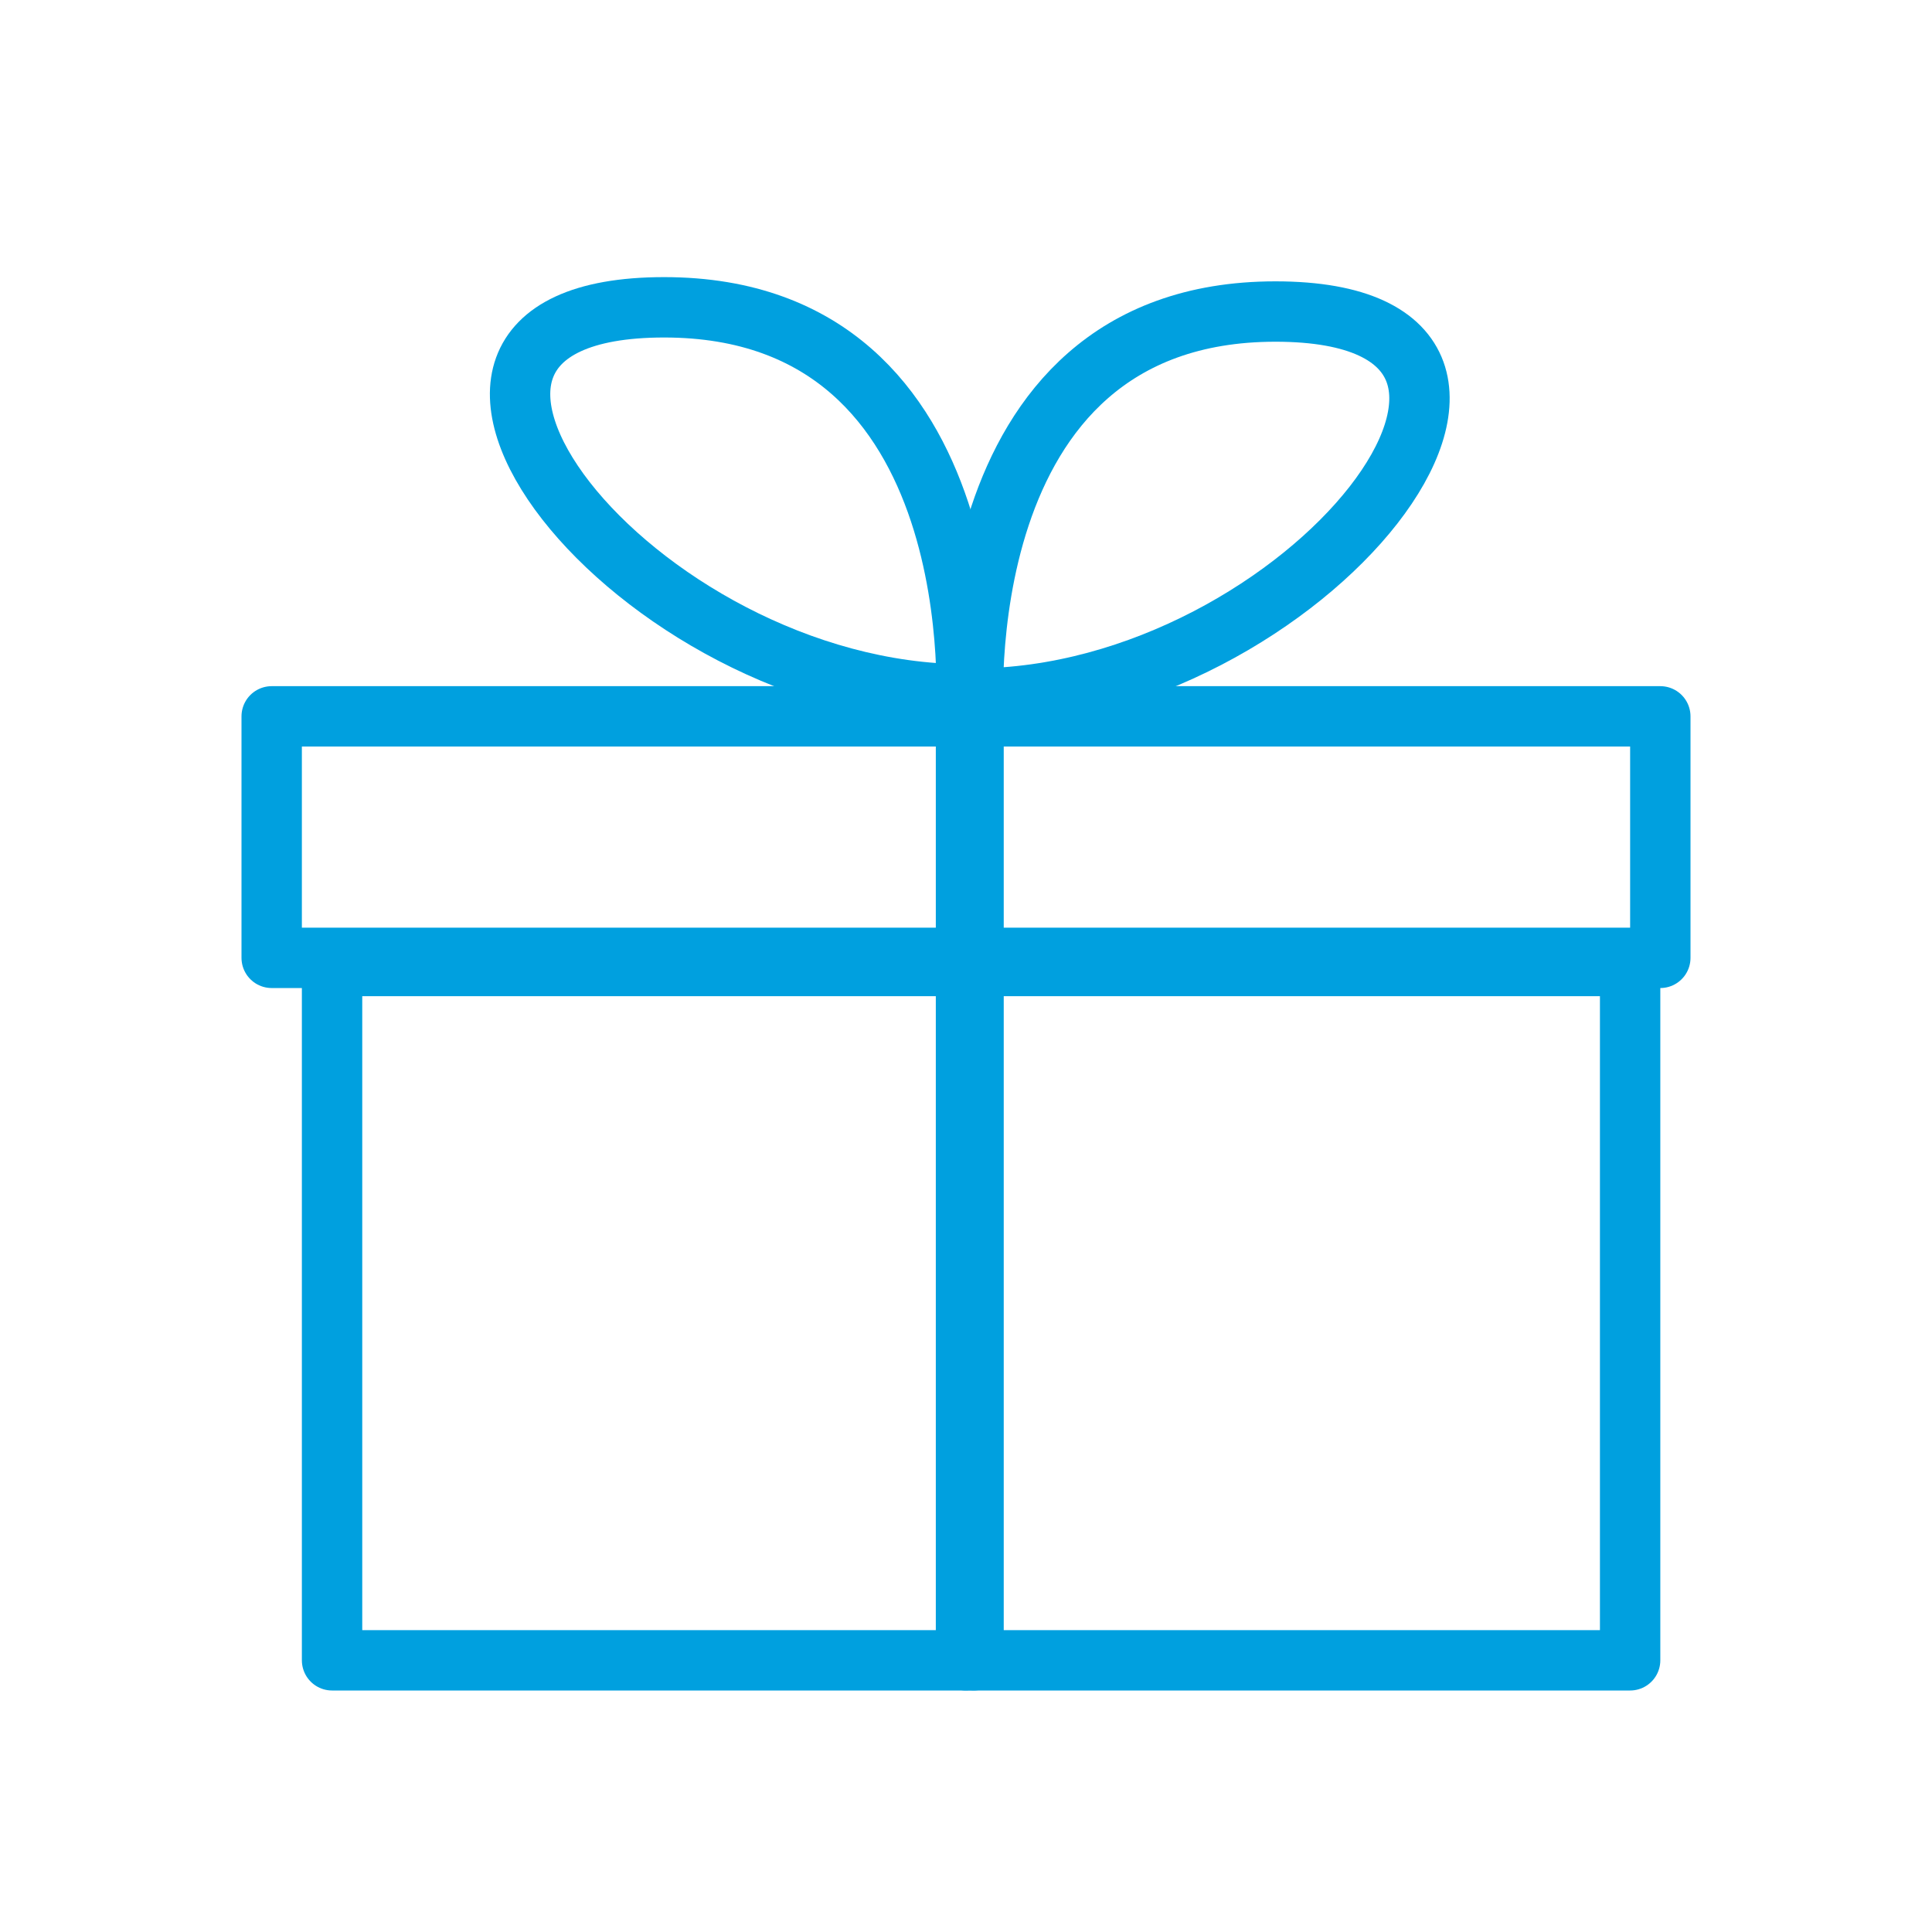
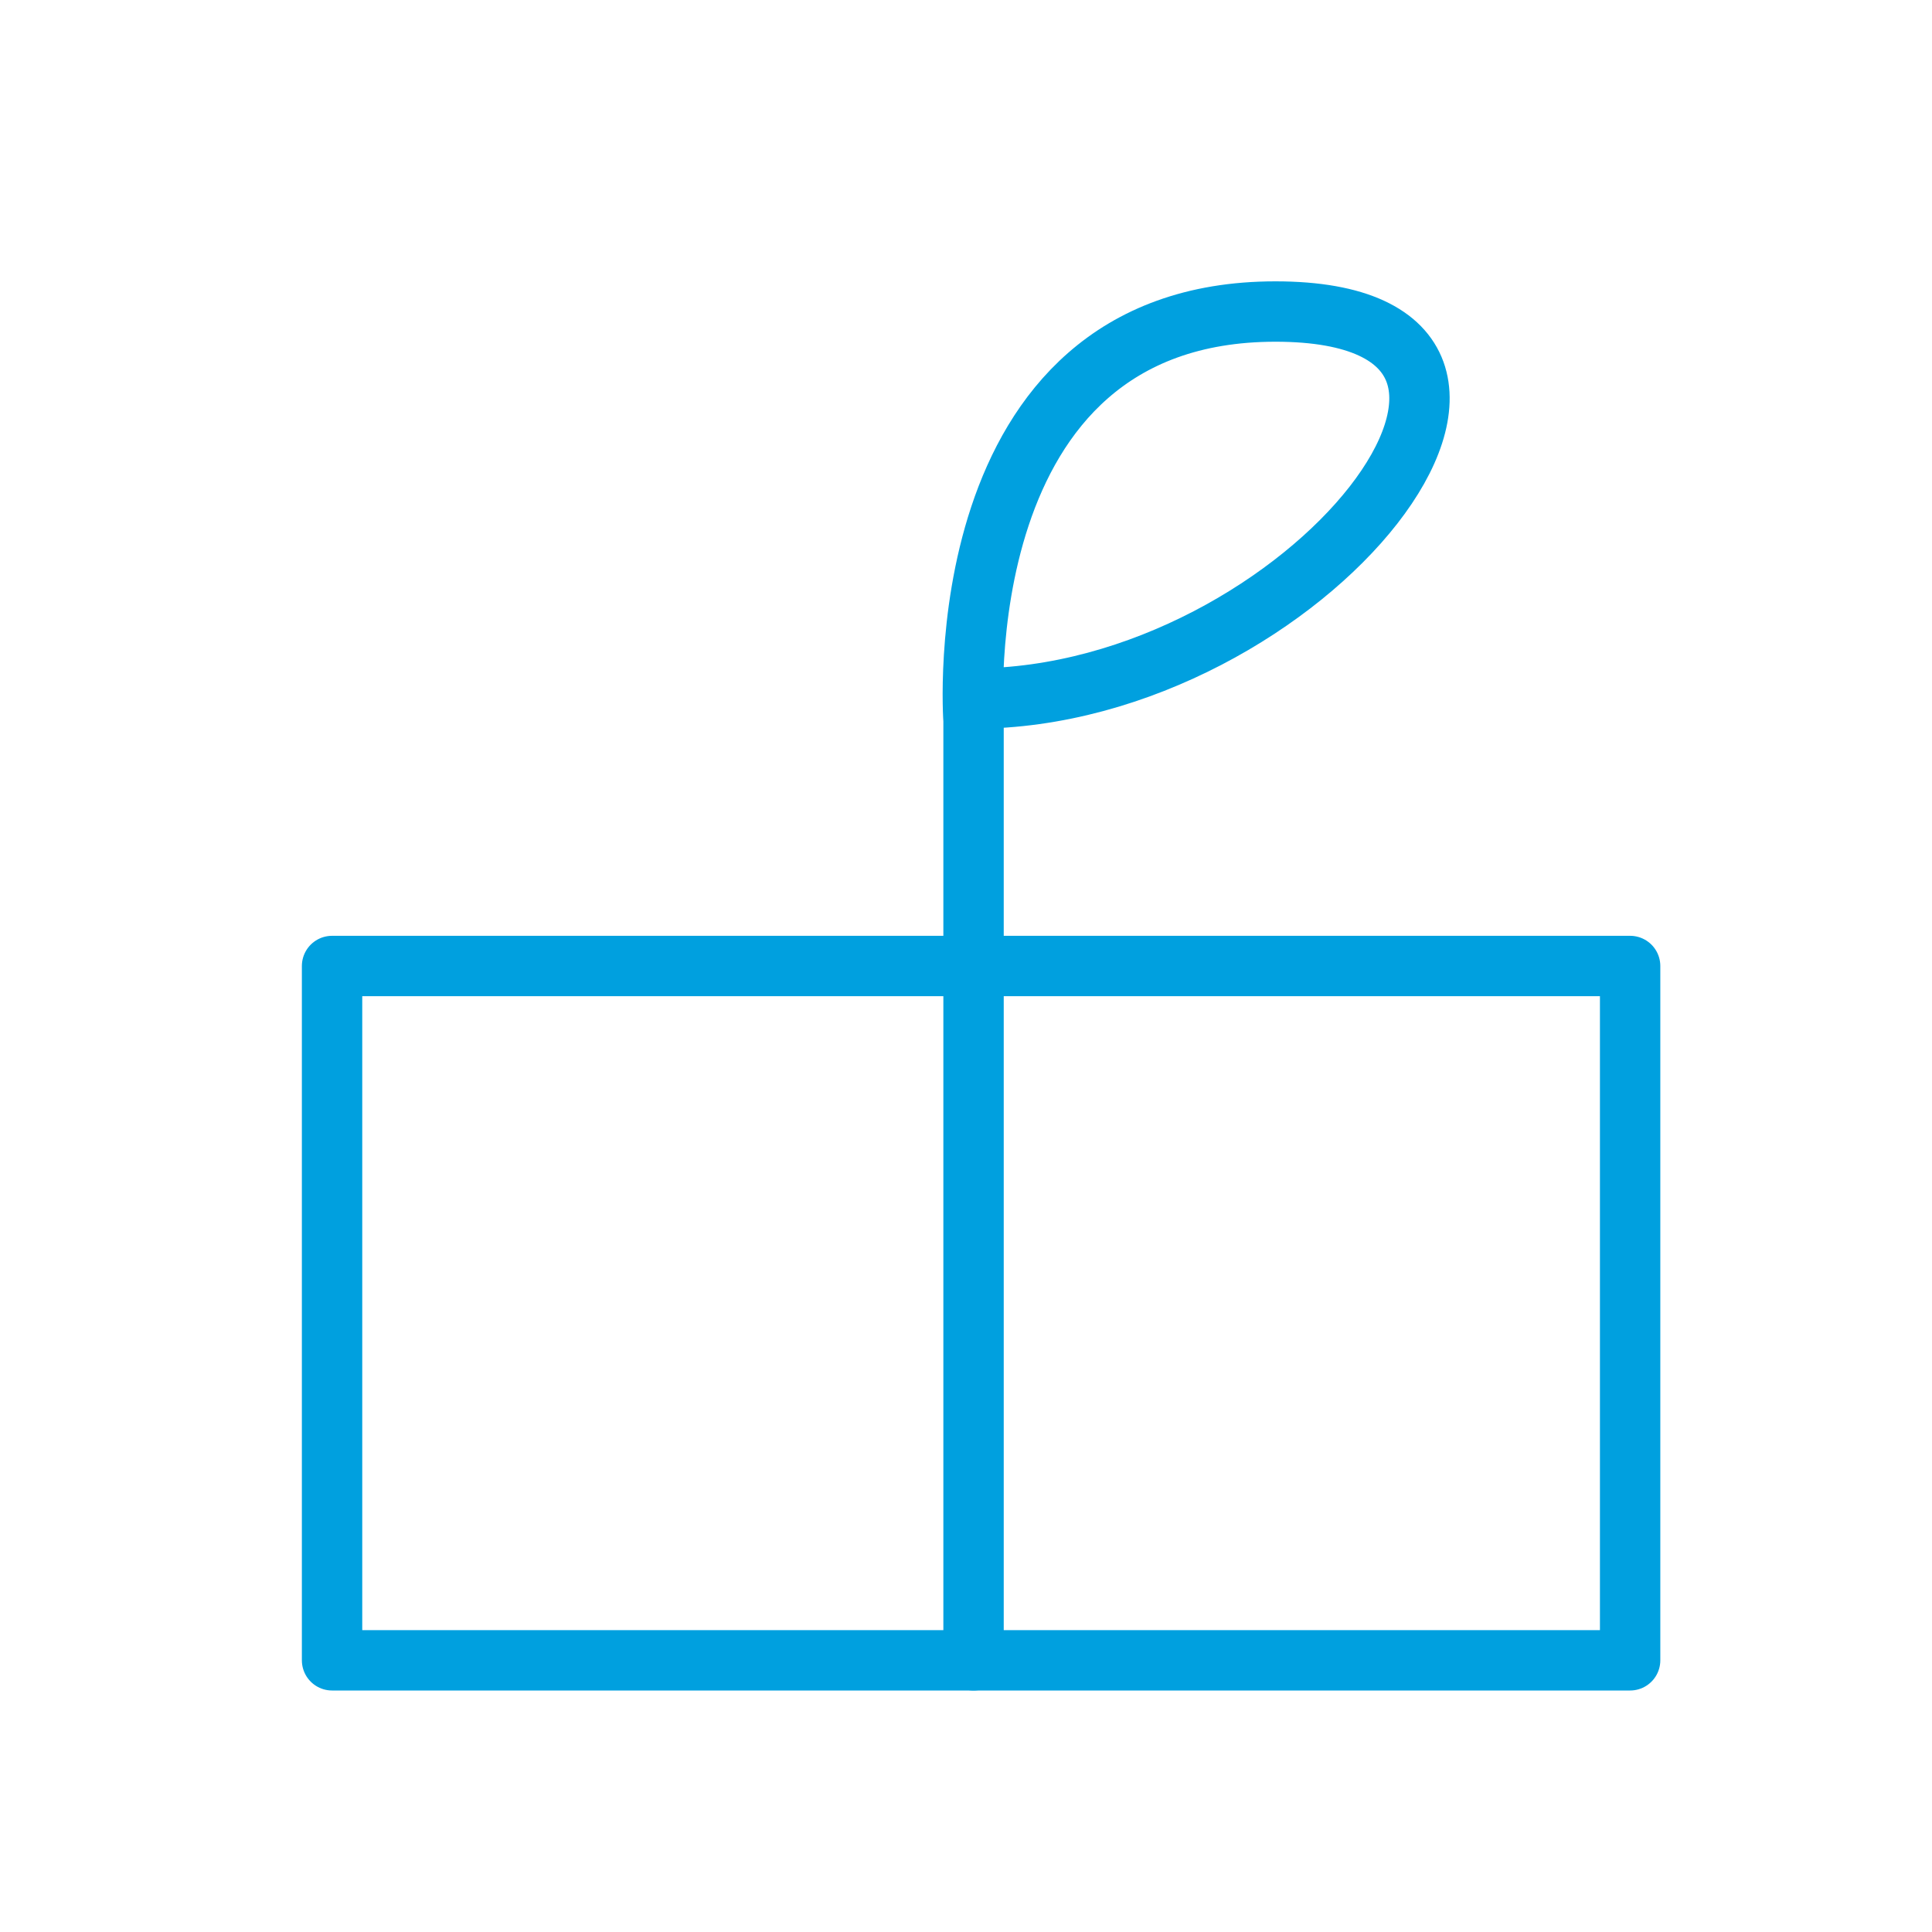
<svg xmlns="http://www.w3.org/2000/svg" viewBox="0 0 64 64">
  <defs>
    <style>.cls-1{fill:none;stroke:#00a0df;stroke-linecap:round;stroke-linejoin:round;stroke-width:2px;}</style>
  </defs>
  <g id="icons_blue" data-name="icons blue">
    <rect class="cls-1" x="11" y="32" width="43" height="23" />
-     <rect class="cls-1" x="9" y="23.73" width="46" height="8" />
-     <path class="cls-1" d="M32,23.73s1-13.55-10-13.55S21,23,32,23V55" />
    <path class="cls-1" d="M32.25,23.87s-1-13.55,10-13.55,1,12.82-10,12.82V55" />
  </g>
</svg>